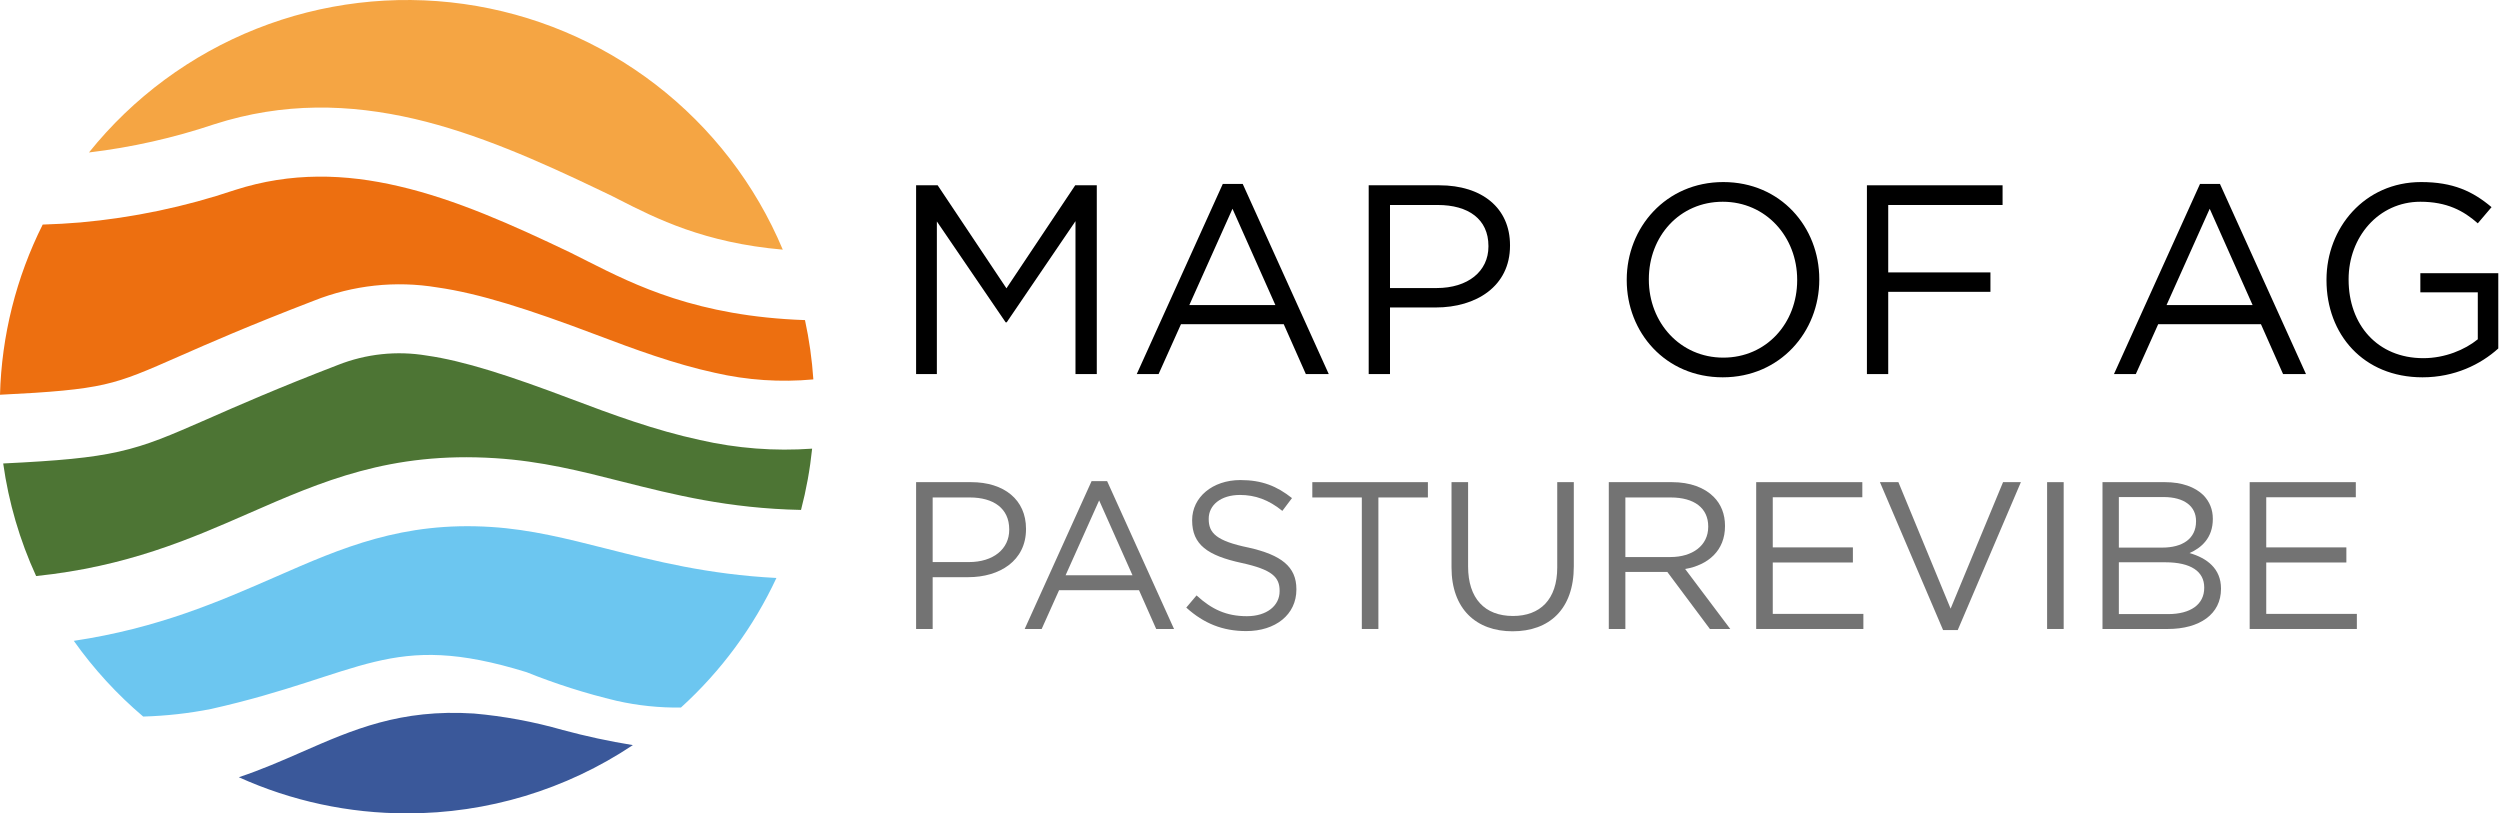
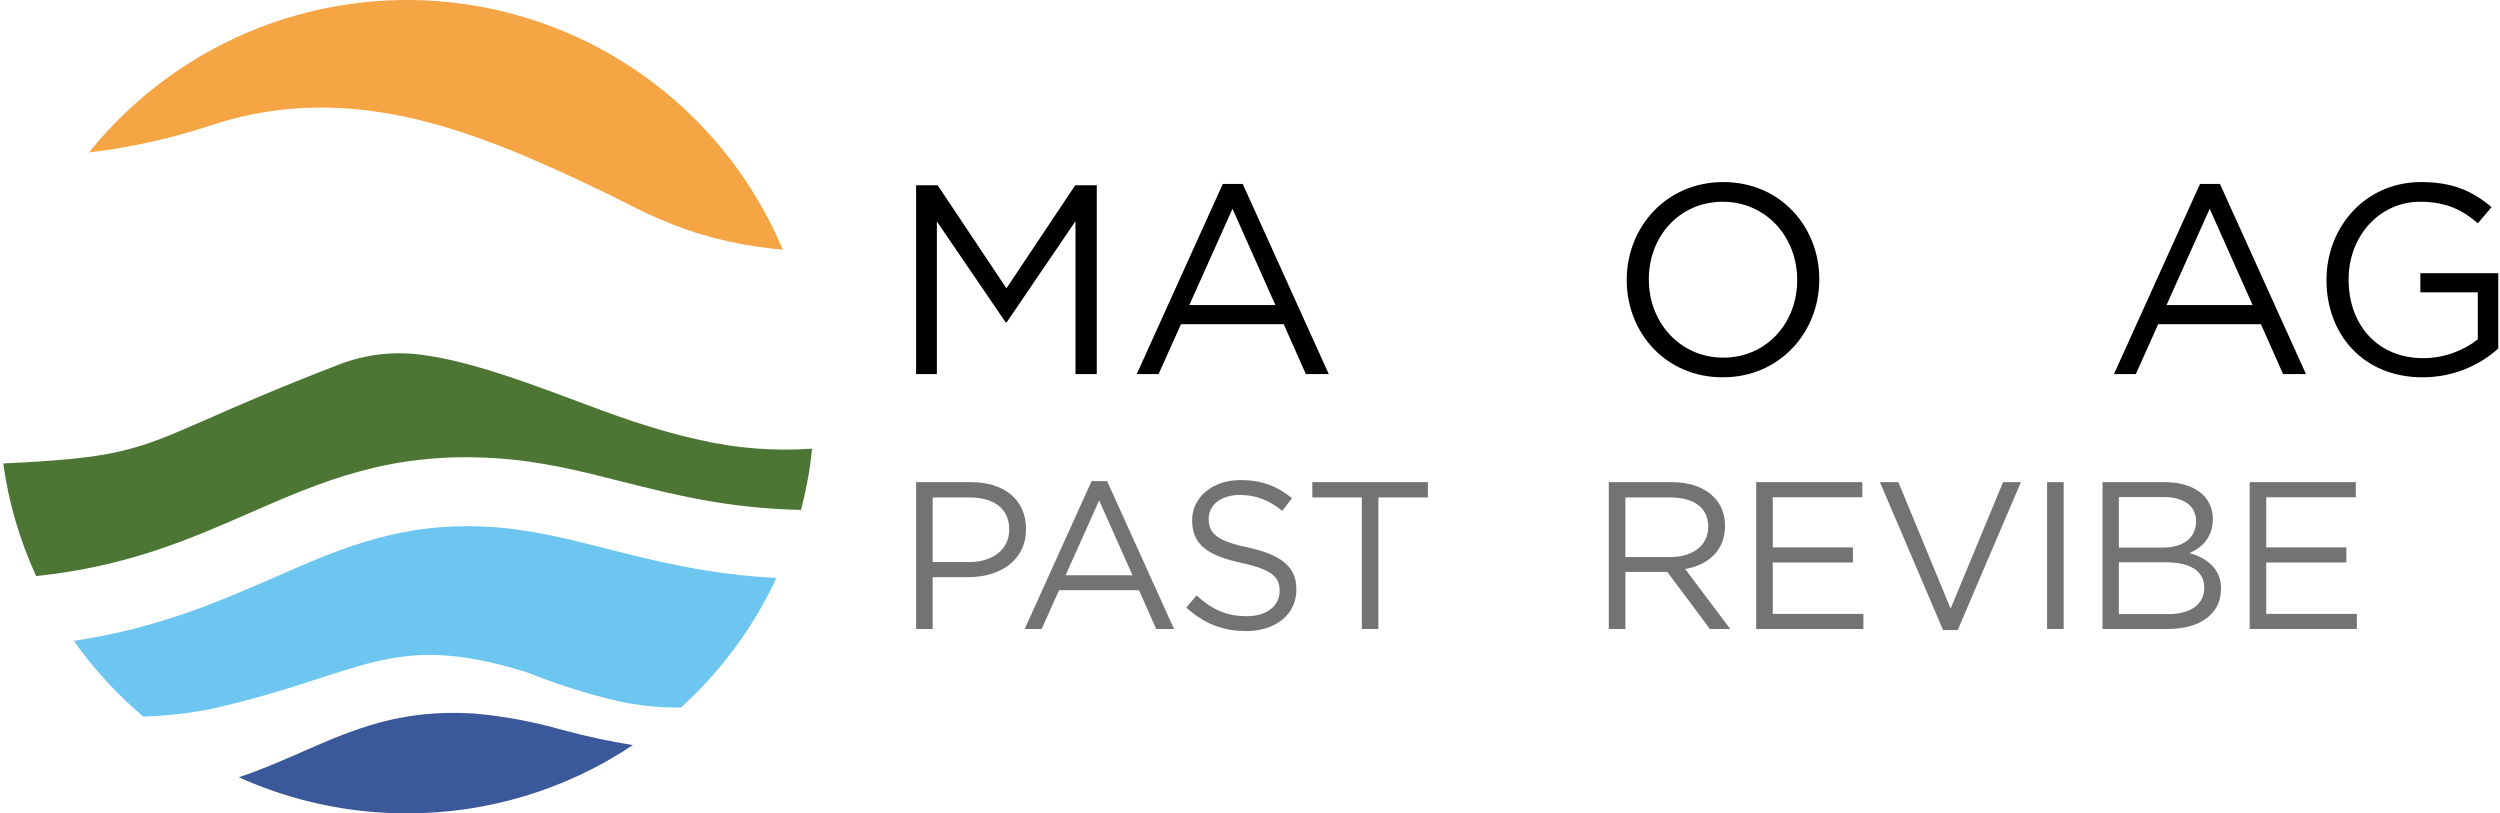
<svg xmlns="http://www.w3.org/2000/svg" width="584" height="190" viewBox="0 0 584 190" fill="none">
-   <path fill-rule="evenodd" clip-rule="evenodd" d="M190 88.629C189.687 83.97 189.033 79.34 188.043 74.776C162.822 73.905 148.297 66.587 137.376 61.085L133.274 59.019C119.698 52.522 106.42 46.573 93.205 43.511C80.625 40.562 67.984 40.176 54.93 44.37C43.22 48.311 31.084 50.859 18.776 51.962C15.846 52.211 12.928 52.373 9.974 52.46C3.779 64.824 0.375 78.394 0 92.213C12.081 91.628 18.9 91.031 24.311 89.811C29.722 88.591 34.185 86.612 41.94 83.202C48.759 80.203 57.972 76.145 73.32 70.246C82.452 66.608 92.406 65.532 102.106 67.134C111.98 68.54 123.463 72.225 139.171 78.161C148.235 81.597 157.585 85.044 166.998 87.085C174.534 88.822 182.299 89.343 190 88.629Z" fill="#ED6F10" />
  <path fill-rule="evenodd" clip-rule="evenodd" d="M187.119 119.119C188.348 114.421 189.215 109.636 189.712 104.806C180.933 105.43 172.11 104.751 163.531 102.79C152.971 100.512 143.01 96.828 133.36 93.181C118.811 87.68 108.326 84.295 99.699 83.062C92.709 81.89 85.531 82.648 78.941 85.253C64.928 90.642 55.366 94.849 48.297 97.96C39.732 101.694 34.67 103.947 27.713 105.515C21.268 106.959 13.8 107.631 0.747 108.266C2.019 117.358 4.61 126.218 8.439 134.565C29.633 132.362 44.32 125.952 57.971 119.978C75.301 112.398 91.171 105.466 115.732 107.034C126.441 107.718 135.679 110.046 145.441 112.535C157.347 115.534 170.114 118.771 187.119 119.119Z" fill="#4D7534" />
  <path fill-rule="evenodd" clip-rule="evenodd" d="M159.067 165.283C168.444 156.774 176.026 146.484 181.371 135.014C165.326 134.18 153.045 131.056 141.563 128.144C132.512 125.854 123.997 123.688 114.784 123.103C94.051 121.771 79.876 127.957 64.491 134.703C51.164 140.528 36.939 146.751 17.24 149.701C21.878 156.251 27.324 162.193 33.448 167.387C38.77 167.238 44.07 166.647 49.294 165.619C85.025 157.591 90.984 147.124 123 157.019C129.843 159.769 136.881 162.007 144.057 163.715C148.981 164.826 154.019 165.352 159.067 165.283Z" fill="#6CC6F0" />
  <path fill-rule="evenodd" clip-rule="evenodd" d="M95.05 190C113.84 190.028 132.214 184.478 147.836 174.056C142.31 173.162 136.834 171.982 131.429 170.522C124.657 168.584 117.714 167.296 110.697 166.676C93.554 165.581 82.483 170.41 70.378 175.724C65.827 177.716 61.102 179.782 55.791 181.561C68.124 187.139 81.511 190.016 95.05 190Z" fill="#3A589A" />
  <path fill-rule="evenodd" clip-rule="evenodd" d="M182.857 58.318C176.481 43.116 166.255 29.832 153.182 19.769C140.109 9.707 124.639 3.212 108.292 0.922C91.944 -1.368 75.281 0.626 59.939 6.709C44.597 12.791 31.103 22.753 20.783 35.616C30.733 34.429 40.534 32.223 50.032 29.032C66.239 23.829 81.661 24.252 96.896 27.787C111.482 31.21 125.732 37.532 140.232 44.477C142.912 45.722 143.785 46.207 144.645 46.643C153.31 51.061 164.53 56.724 182.857 58.318Z" fill="#F5A543" />
  <path d="M214 87.385V43.285H219.04L235.105 67.352L251.17 43.285H256.21V87.385H251.233V51.664L235.168 75.29H234.916L218.851 51.727V87.385H214Z" fill="black" />
  <path d="M265.544 87.385L285.641 42.971H290.303L310.4 87.385H305.045L299.879 75.731H275.876L270.647 87.385H265.544ZM277.829 71.257H297.926L287.909 48.767L277.829 71.257Z" fill="black" />
-   <path d="M319.727 87.385V43.285H336.233C346.187 43.285 352.739 48.578 352.739 57.272V57.398C352.739 66.91 344.801 71.825 335.414 71.825H324.704V87.385H319.727ZM324.704 67.288H335.603C342.911 67.288 347.699 63.383 347.699 57.587V57.461C347.699 51.16 342.974 47.885 335.855 47.885H324.704V67.288Z" fill="black" />
  <path d="M402.432 88.141C389.013 88.141 380.004 77.621 380.004 65.462V65.335C380.004 53.176 389.139 42.529 402.558 42.529C415.977 42.529 424.986 53.05 424.986 65.21V65.335C424.986 77.495 415.851 88.141 402.432 88.141ZM402.558 83.543C412.638 83.543 419.82 75.478 419.82 65.462V65.335C419.82 55.319 412.512 47.129 402.432 47.129C392.352 47.129 385.17 55.193 385.17 65.21V65.335C385.17 75.353 392.478 83.543 402.558 83.543Z" fill="black" />
-   <path d="M436.112 87.385V43.285H467.801V47.885H441.089V63.635H464.966V68.171H441.089V87.385H436.112Z" fill="black" />
  <path d="M493.823 87.385L513.92 42.971H518.582L538.679 87.385H533.324L528.158 75.731H504.155L498.926 87.385H493.823ZM506.108 71.257H526.205L516.188 48.767L506.108 71.257Z" fill="black" />
  <path d="M565.897 88.141C552.037 88.141 543.469 78.061 543.469 65.462V65.335C543.469 53.239 552.352 42.529 565.582 42.529C573.016 42.529 577.615 44.672 582.025 48.389L578.812 52.169C575.473 49.208 571.567 47.129 565.393 47.129C555.628 47.129 548.635 55.382 548.635 65.21V65.335C548.635 75.856 555.376 83.668 566.086 83.668C571.126 83.668 575.788 81.716 578.812 79.258V68.296H565.393V63.824H583.6V81.4C579.505 85.118 573.394 88.141 565.897 88.141Z" fill="black" />
  <path d="M214 146.931V112.631H226.838C234.58 112.631 239.676 116.747 239.676 123.509V123.607C239.676 131.006 233.502 134.828 226.201 134.828H217.871V146.931H214ZM217.871 131.3H226.348C232.032 131.3 235.756 128.262 235.756 123.754V123.656C235.756 118.756 232.081 116.208 226.544 116.208H217.871V131.3Z" fill="#737373" />
  <path d="M239.365 146.931L254.996 112.386H258.622L274.253 146.931H270.088L266.07 137.866H247.401L243.334 146.931H239.365ZM248.92 134.387H264.551L256.76 116.894L248.92 134.387Z" fill="#737373" />
  <path d="M291.127 147.421C285.639 147.421 281.229 145.657 277.113 141.933L279.514 139.091C283.091 142.374 286.521 143.942 291.274 143.942C295.929 143.942 298.918 141.492 298.918 138.111V138.013C298.918 134.828 297.203 133.064 290 131.496C282.111 129.781 278.485 127.233 278.485 121.598V121.5C278.485 116.159 283.238 112.141 289.755 112.141C294.802 112.141 298.281 113.562 301.809 116.355L299.555 119.344C296.37 116.747 293.185 115.62 289.657 115.62C285.149 115.62 282.356 118.021 282.356 121.157V121.255C282.356 124.489 284.071 126.351 291.666 127.919C299.31 129.634 302.838 132.378 302.838 137.621V137.719C302.838 143.599 297.938 147.421 291.127 147.421Z" fill="#737373" />
  <path d="M318.122 146.931V116.208H306.558V112.631H333.557V116.208H321.993V146.931H318.122Z" fill="#737373" />
-   <path d="M353.334 147.47C344.857 147.47 339.075 142.276 339.075 132.574V112.631H342.946V132.329C342.946 139.777 346.817 143.893 353.432 143.893C359.753 143.893 363.771 140.071 363.771 132.574V112.631H367.642V132.28C367.642 142.325 361.909 147.47 353.334 147.47Z" fill="#737373" />
  <path d="M375.815 146.931V112.631H390.564C394.827 112.631 398.159 113.905 400.315 116.061C402.03 117.776 402.961 120.079 402.961 122.823V122.921C402.961 128.605 399.041 131.986 393.651 132.917L404.186 146.931H399.433L389.486 133.603H379.686V146.931H375.815ZM379.686 130.124H390.221C395.317 130.124 399.041 127.478 399.041 123.068V122.97C399.041 118.707 395.807 116.208 390.27 116.208H379.686V130.124Z" fill="#737373" />
  <path d="M410.245 146.931V112.631H435.039V116.159H414.116V127.87H432.834V131.398H414.116V143.403H435.284V146.931H410.245Z" fill="#737373" />
  <path d="M453.9 147.176L439.151 112.631H443.463L455.664 142.178L467.914 112.631H472.079L457.33 147.176H453.9Z" fill="#737373" />
  <path d="M478.204 146.931V112.631H482.075V146.931H478.204Z" fill="#737373" />
  <path d="M491.141 146.931V112.631H505.743C509.663 112.631 512.75 113.758 514.71 115.669C516.18 117.188 516.915 119.05 516.915 121.157V121.255C516.915 125.714 514.171 128.017 511.476 129.193C515.543 130.369 518.826 132.819 518.826 137.474V137.572C518.826 143.452 513.877 146.931 506.38 146.931H491.141ZM512.995 121.794V121.696C512.995 118.315 510.3 116.11 505.4 116.11H494.963V127.919H505.106C509.81 127.919 512.995 125.861 512.995 121.794ZM514.906 137.327V137.229C514.906 133.505 511.819 131.349 505.792 131.349H494.963V143.452H506.478C511.721 143.452 514.906 141.198 514.906 137.327Z" fill="#737373" />
  <path d="M525.523 146.931V112.631H550.317V116.159H529.394V127.87H548.112V131.398H529.394V143.403H550.562V146.931H525.523Z" fill="#737373" />
</svg>